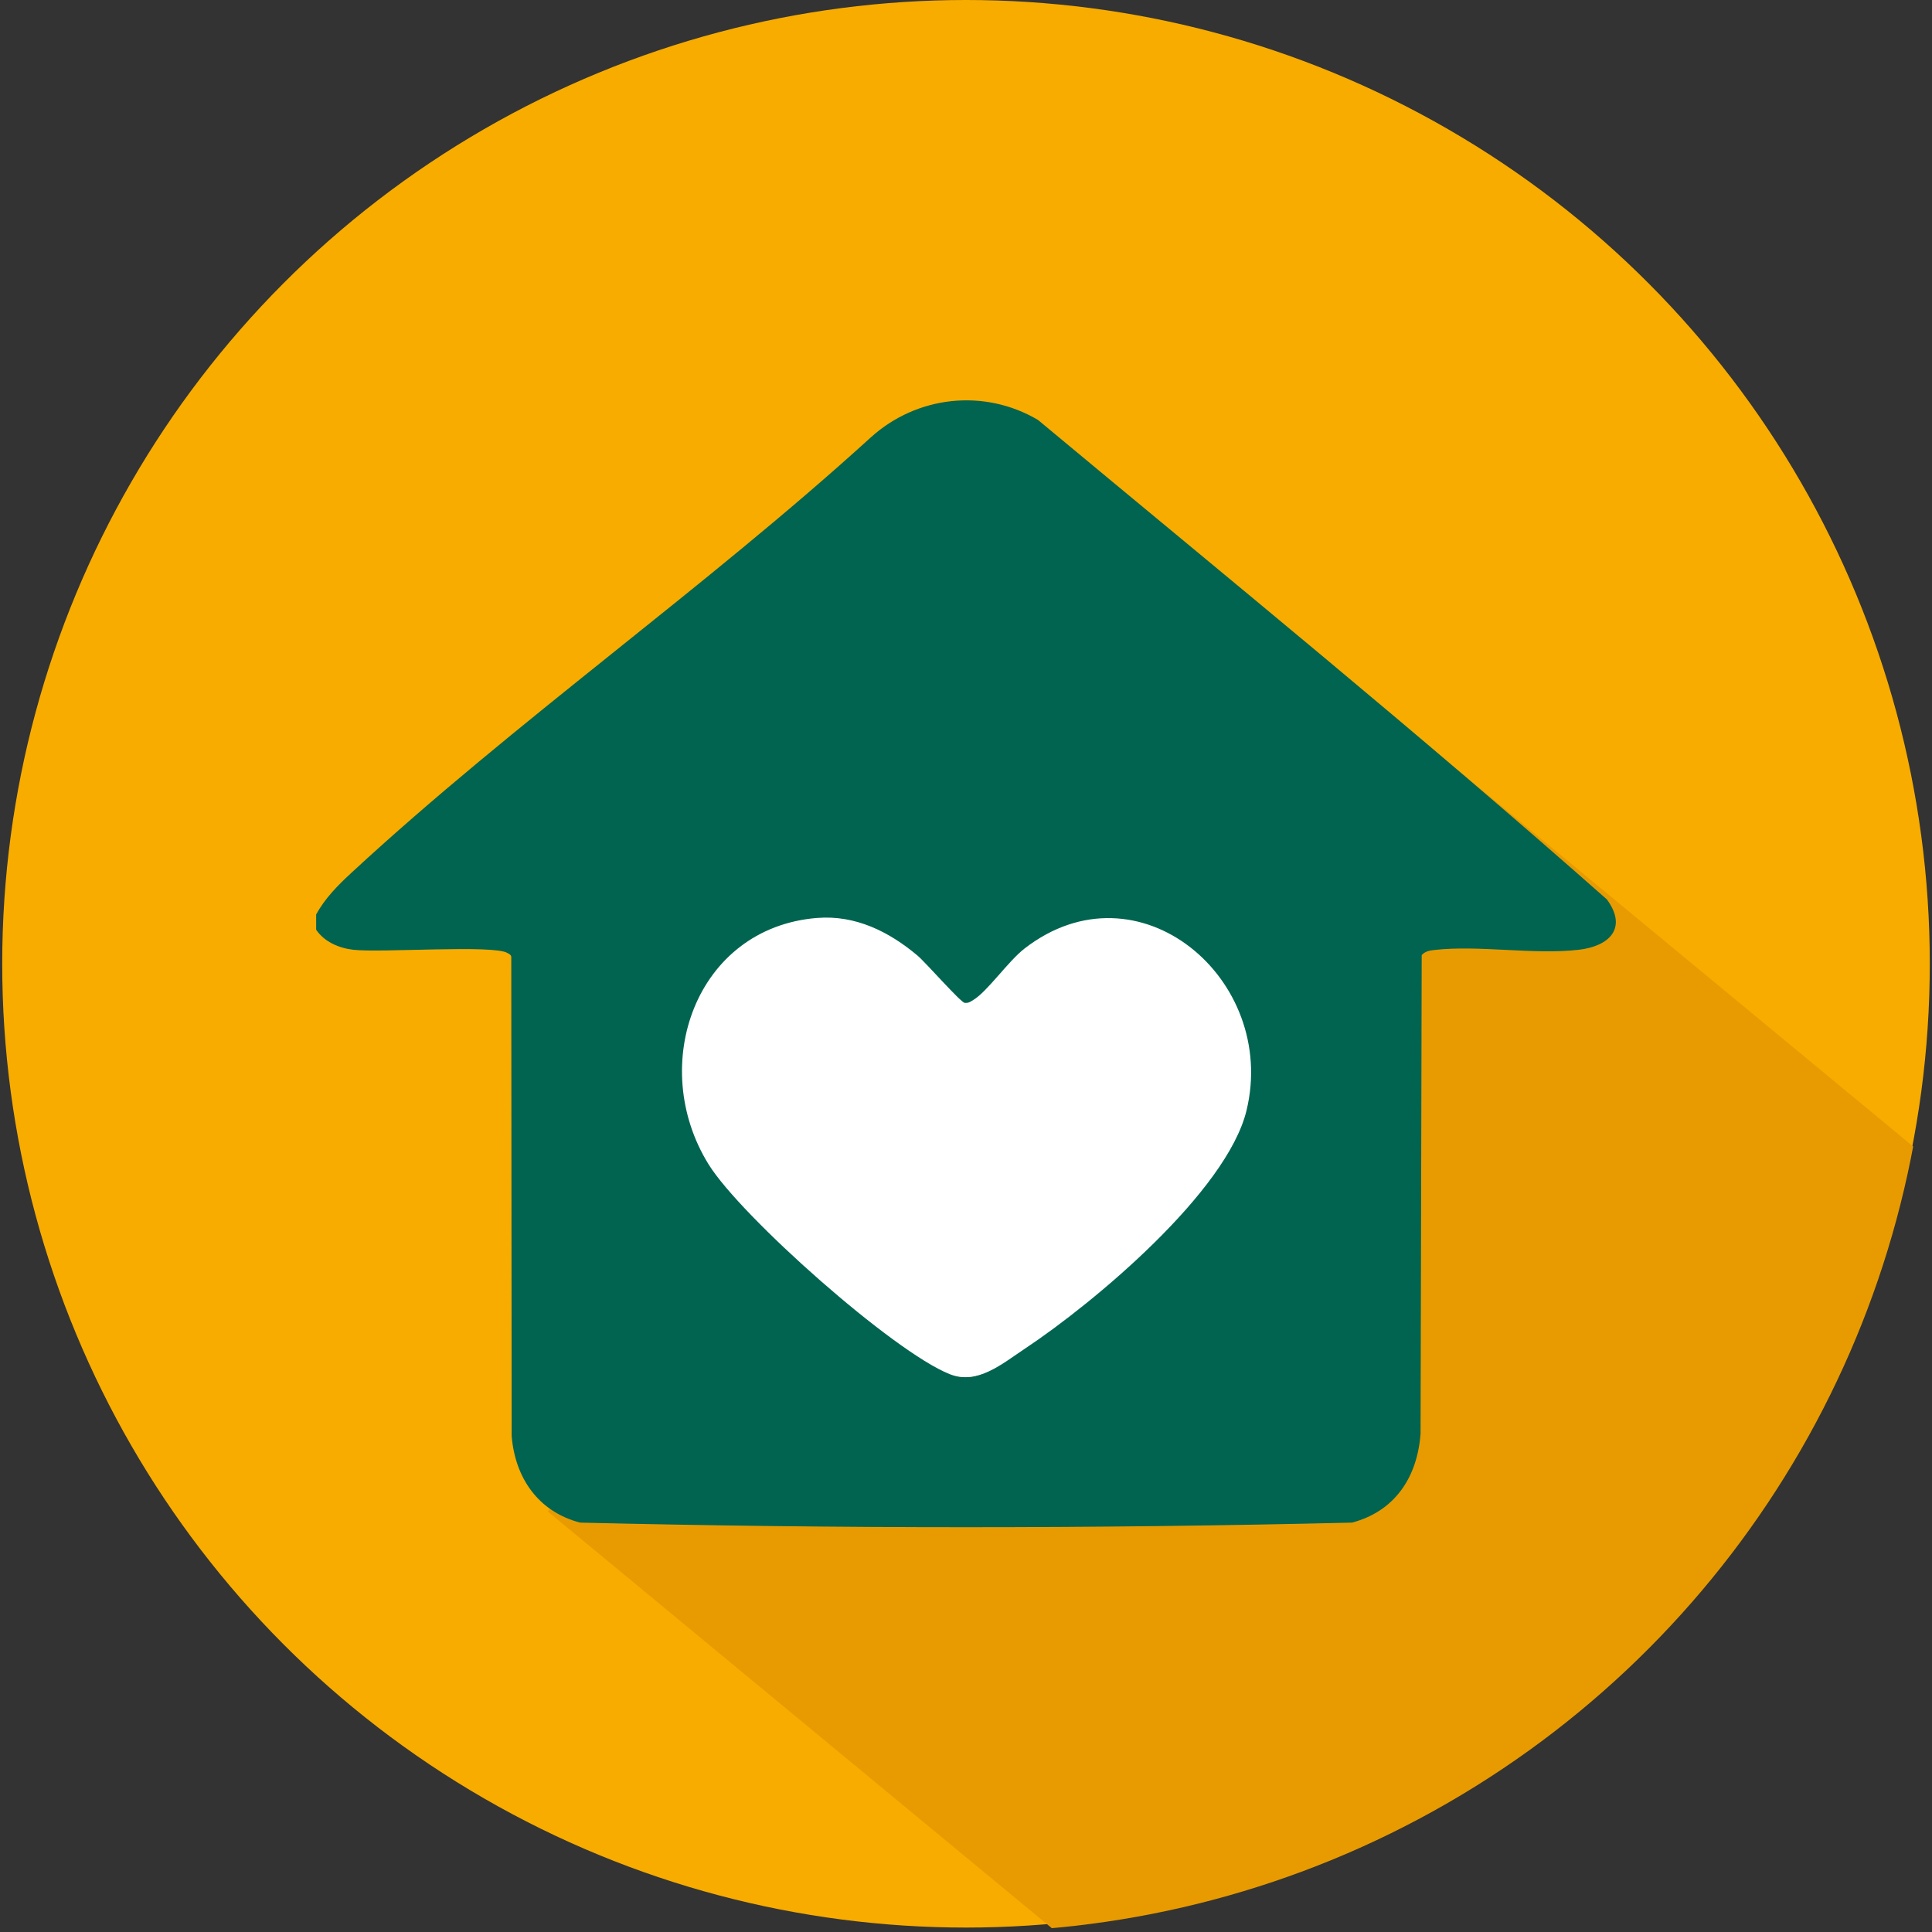
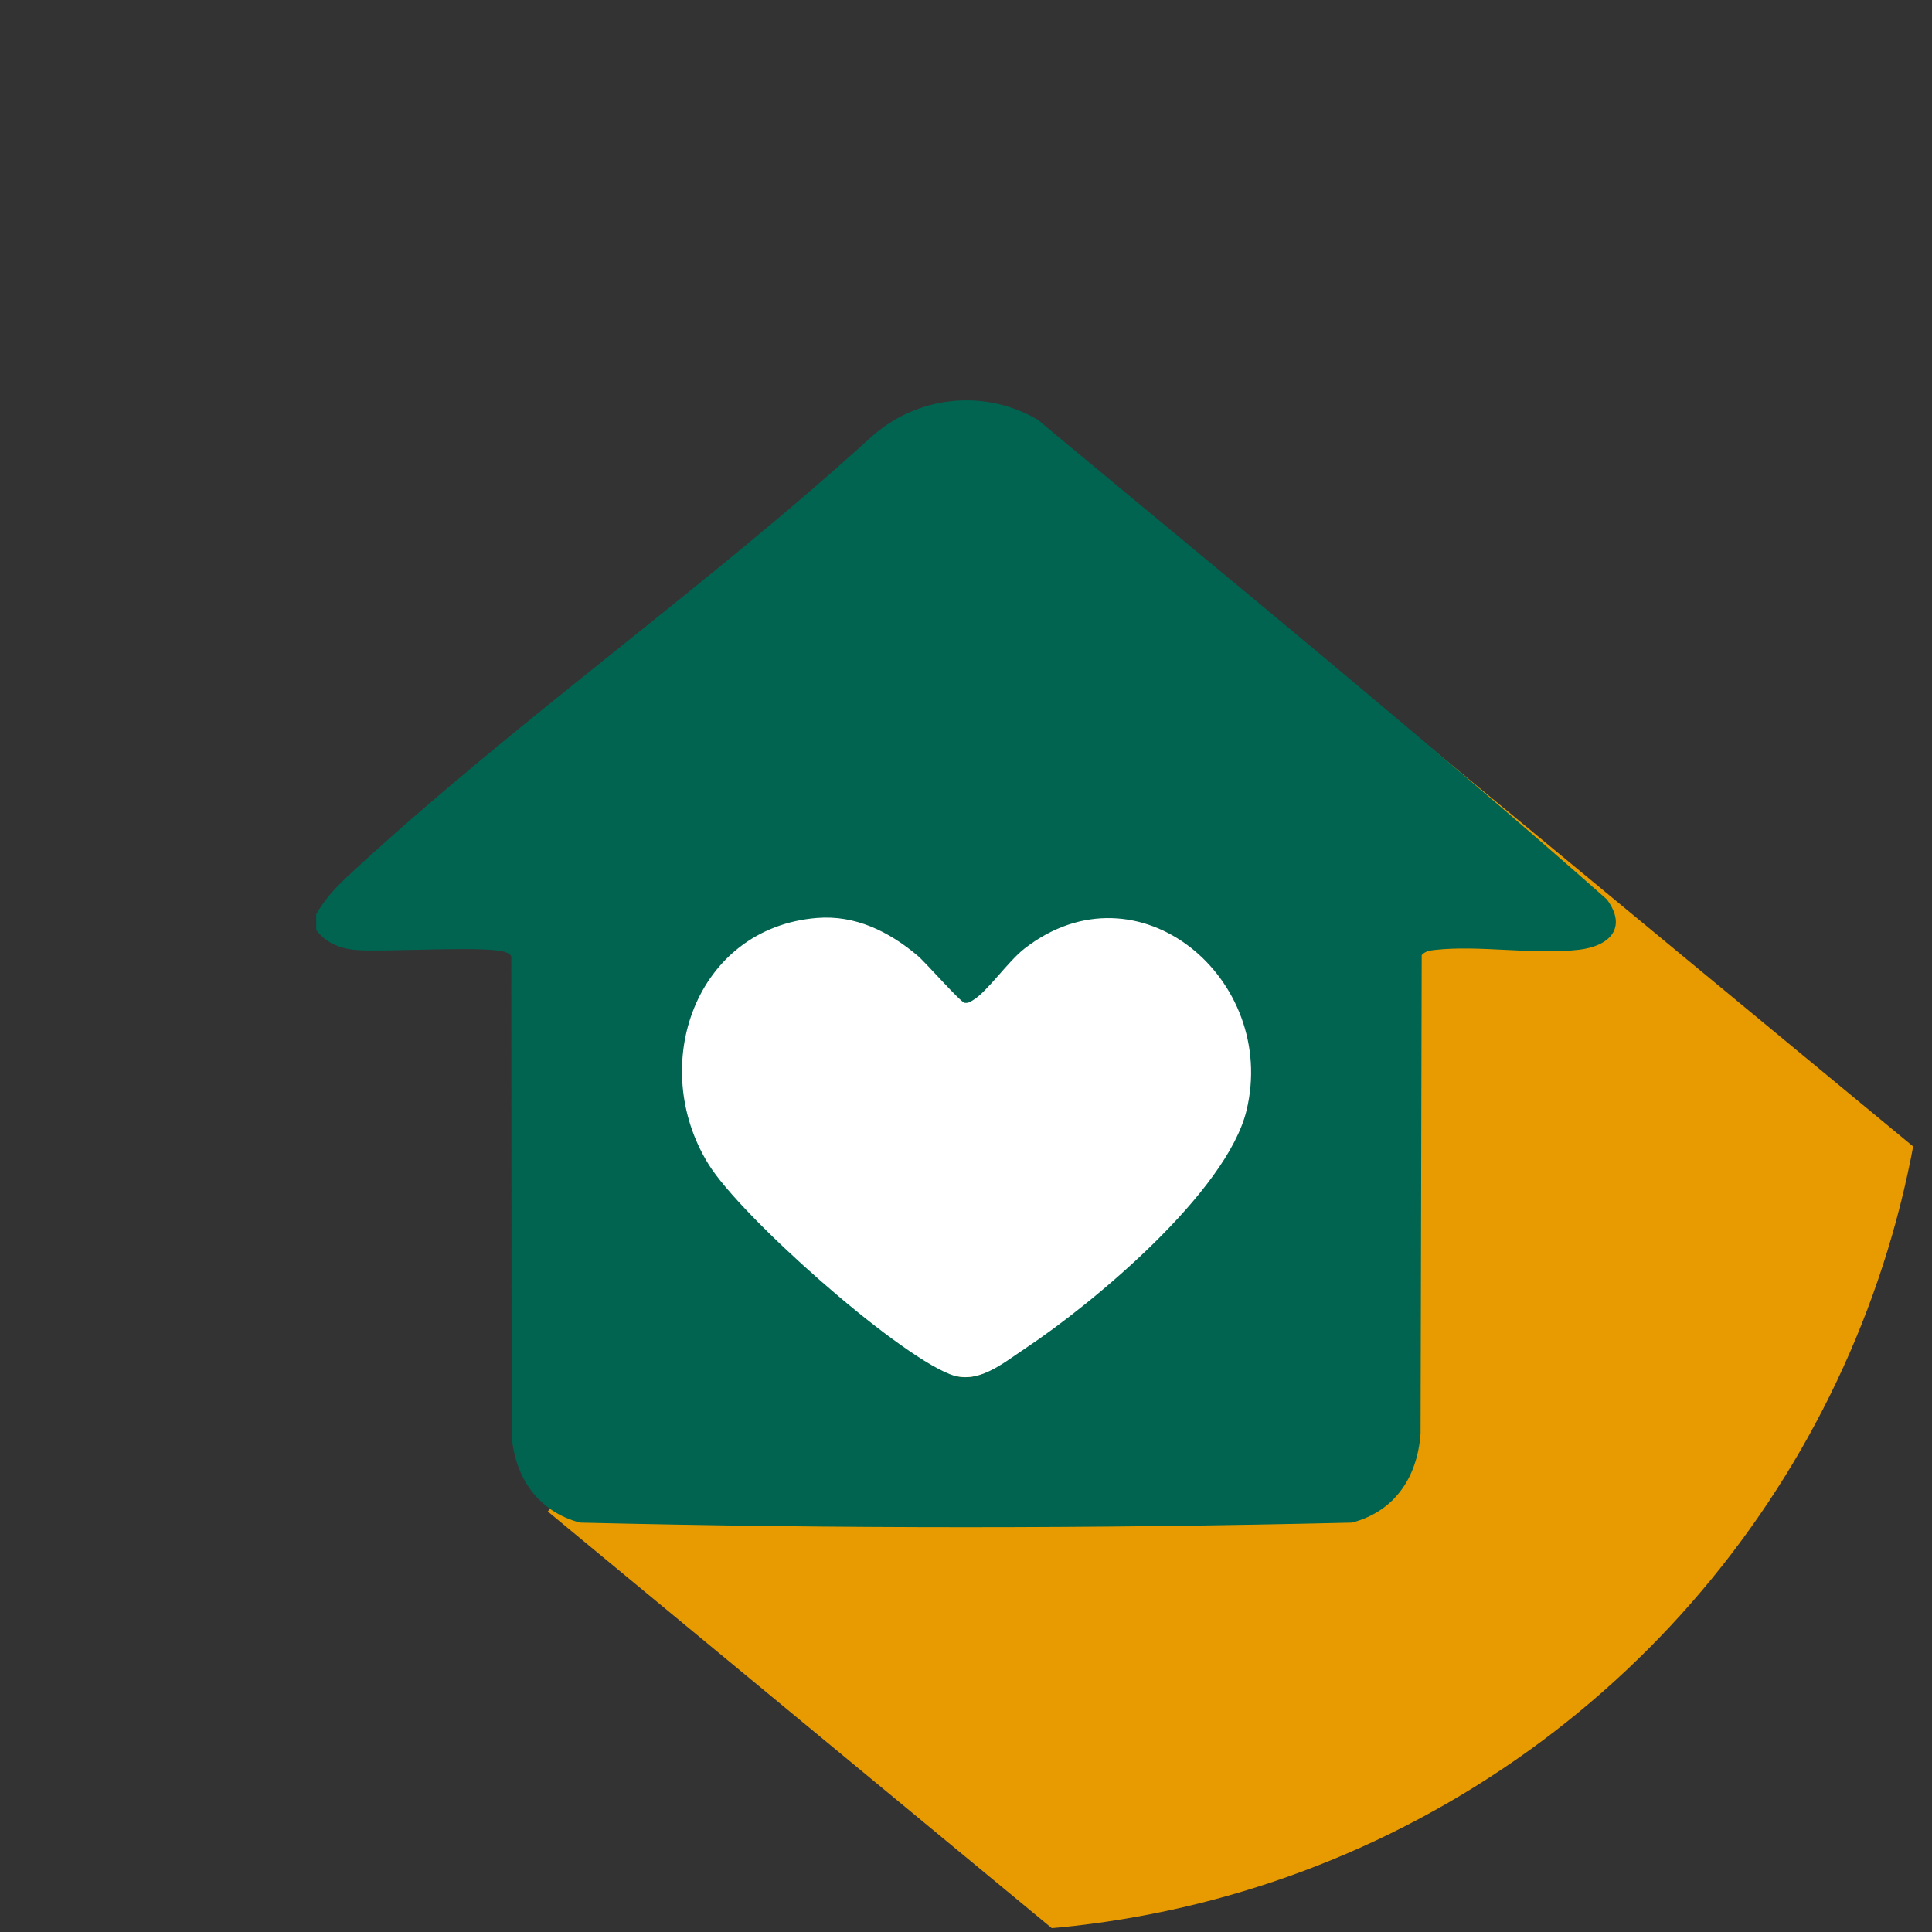
<svg xmlns="http://www.w3.org/2000/svg" id="Capa_1" version="1.1" viewBox="0 0 1900 1900">
  <rect x="0" y="0" width="1900" height="1900" fill="#333333" stroke="none" />
  <defs>
    <style>
      .st0 {
        fill: #f8ac00;
      }

      .st1 {
        fill: #fff;
      }

      .st2 {
        fill: none;
      }

      .st3 {
        clip-path: url(#clippath-1);
      }

      .st4 {
        fill: #e89b00;
      }

      .st5 {
        fill: #006450;
      }

      .st6 {
        clip-path: url(#clippath);
      }
    </style>
    <clipPath id="clippath">
      <circle class="st2" cx="-970" cy="950" r="948" />
    </clipPath>
    <clipPath id="clippath-1">
      <circle class="st2" cx="950" cy="952.18" r="947.82" />
    </clipPath>
  </defs>
  <g class="st6">
-     <rect class="st4" x="-1367.29" y="1287.47" width="2749.37" height="916.21" transform="translate(1113.87 395.46) rotate(39.58)" />
-   </g>
+     </g>
  <g>
-     <circle class="st0" cx="950" cy="947.82" r="947.82" />
    <g class="st3">
      <rect class="st4" x="618.91" y="1263.74" width="2447.52" height="1132.23" transform="translate(1588.3 -754.54) rotate(39.58)" />
    </g>
    <g>
      <path class="st5" d="M310.92,914.32v-14.98c8.75-16.08,21.51-28.84,34.92-41.23,160.88-148.72,348-280.01,510.65-428.06,45.31-40.9,111.44-48.21,164.26-17.1,187.35,155.95,377.02,310.17,559.52,471.57,20.68,28.29,2.31,46.05-27.57,49.51-44.43,5.15-97.95-4.79-142.08.22-4.69.53-9.12,1.29-12.47,5.01l-1.12,470.73c-3.2,42.62-25.02,76.12-67.39,87.4-252.3,6.03-506.93,6.03-759.2,0-40.99-10.76-63.78-43.71-67.25-85.04l-.38-471.47c-.44-2.18-2.19-2.69-3.81-3.68-13.48-8.31-124.6-.04-151.62-3.17-14.01-1.62-28.33-7.72-36.47-19.7ZM819.71,952.51c-106.4,8.66-148.59,129.14-94.84,215.7,28.37,45.68,161.77,164.07,210.94,183.51,24.38,9.64,45.85-9.05,65.97-22.41,60.35-40.05,176.5-137.31,193.74-208.21,27.94-114.95-94.55-219.08-194.24-141.81-14.34,11.12-32.68,37.81-44.86,45.02-2.64,1.56-3.96,2.82-7.51,2.5-3.5-.32-34.06-35.28-41.28-41.36-25.01-21.05-54.47-35.66-87.92-32.93Z" />
      <path class="st1" d="M803.51,902.75c37.59-3.06,70.71,13.36,98.81,37.01,8.12,6.83,42.46,46.13,46.39,46.48,3.99.36,5.47-1.06,8.43-2.81,13.68-8.1,34.3-38.1,50.41-50.59,112.03-86.84,249.69,30.19,218.29,159.37-19.37,79.68-149.9,188.98-217.73,233.99-22.61,15.01-46.74,36.01-74.14,25.18-55.25-21.84-205.18-154.89-237.06-206.23-60.4-97.27-12.99-232.67,106.58-242.41Z" />
    </g>
  </g>
</svg>